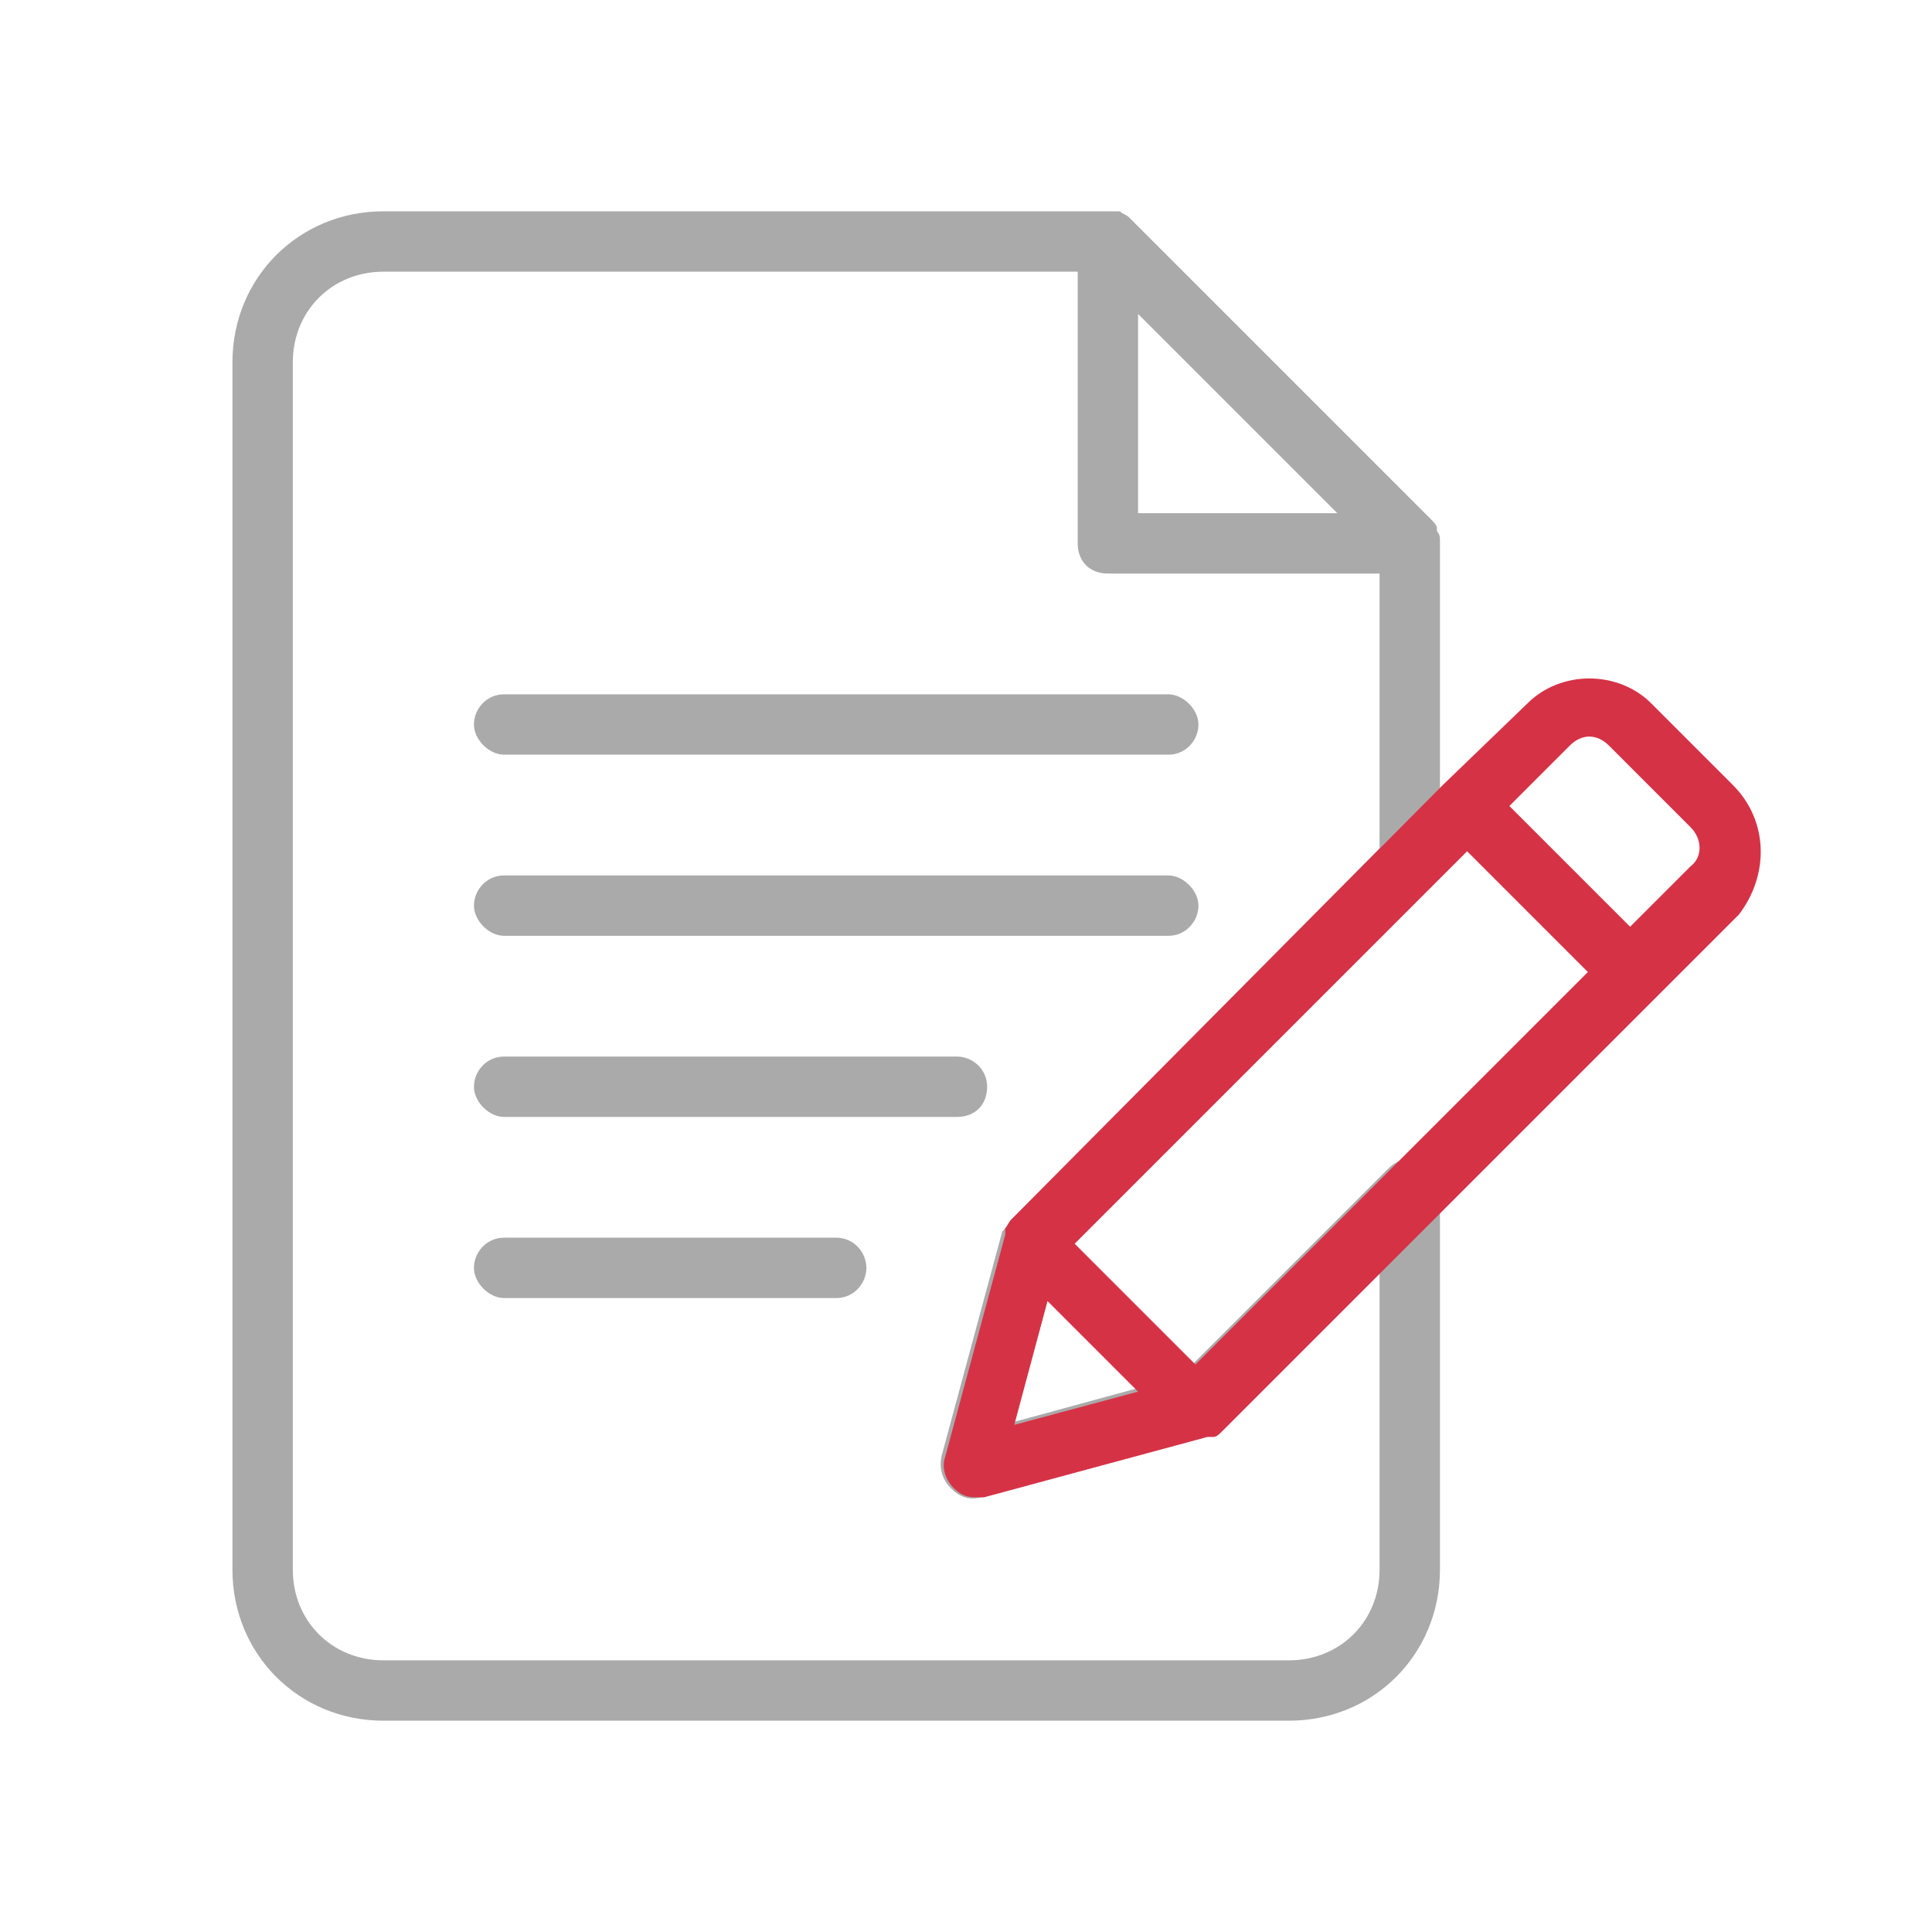
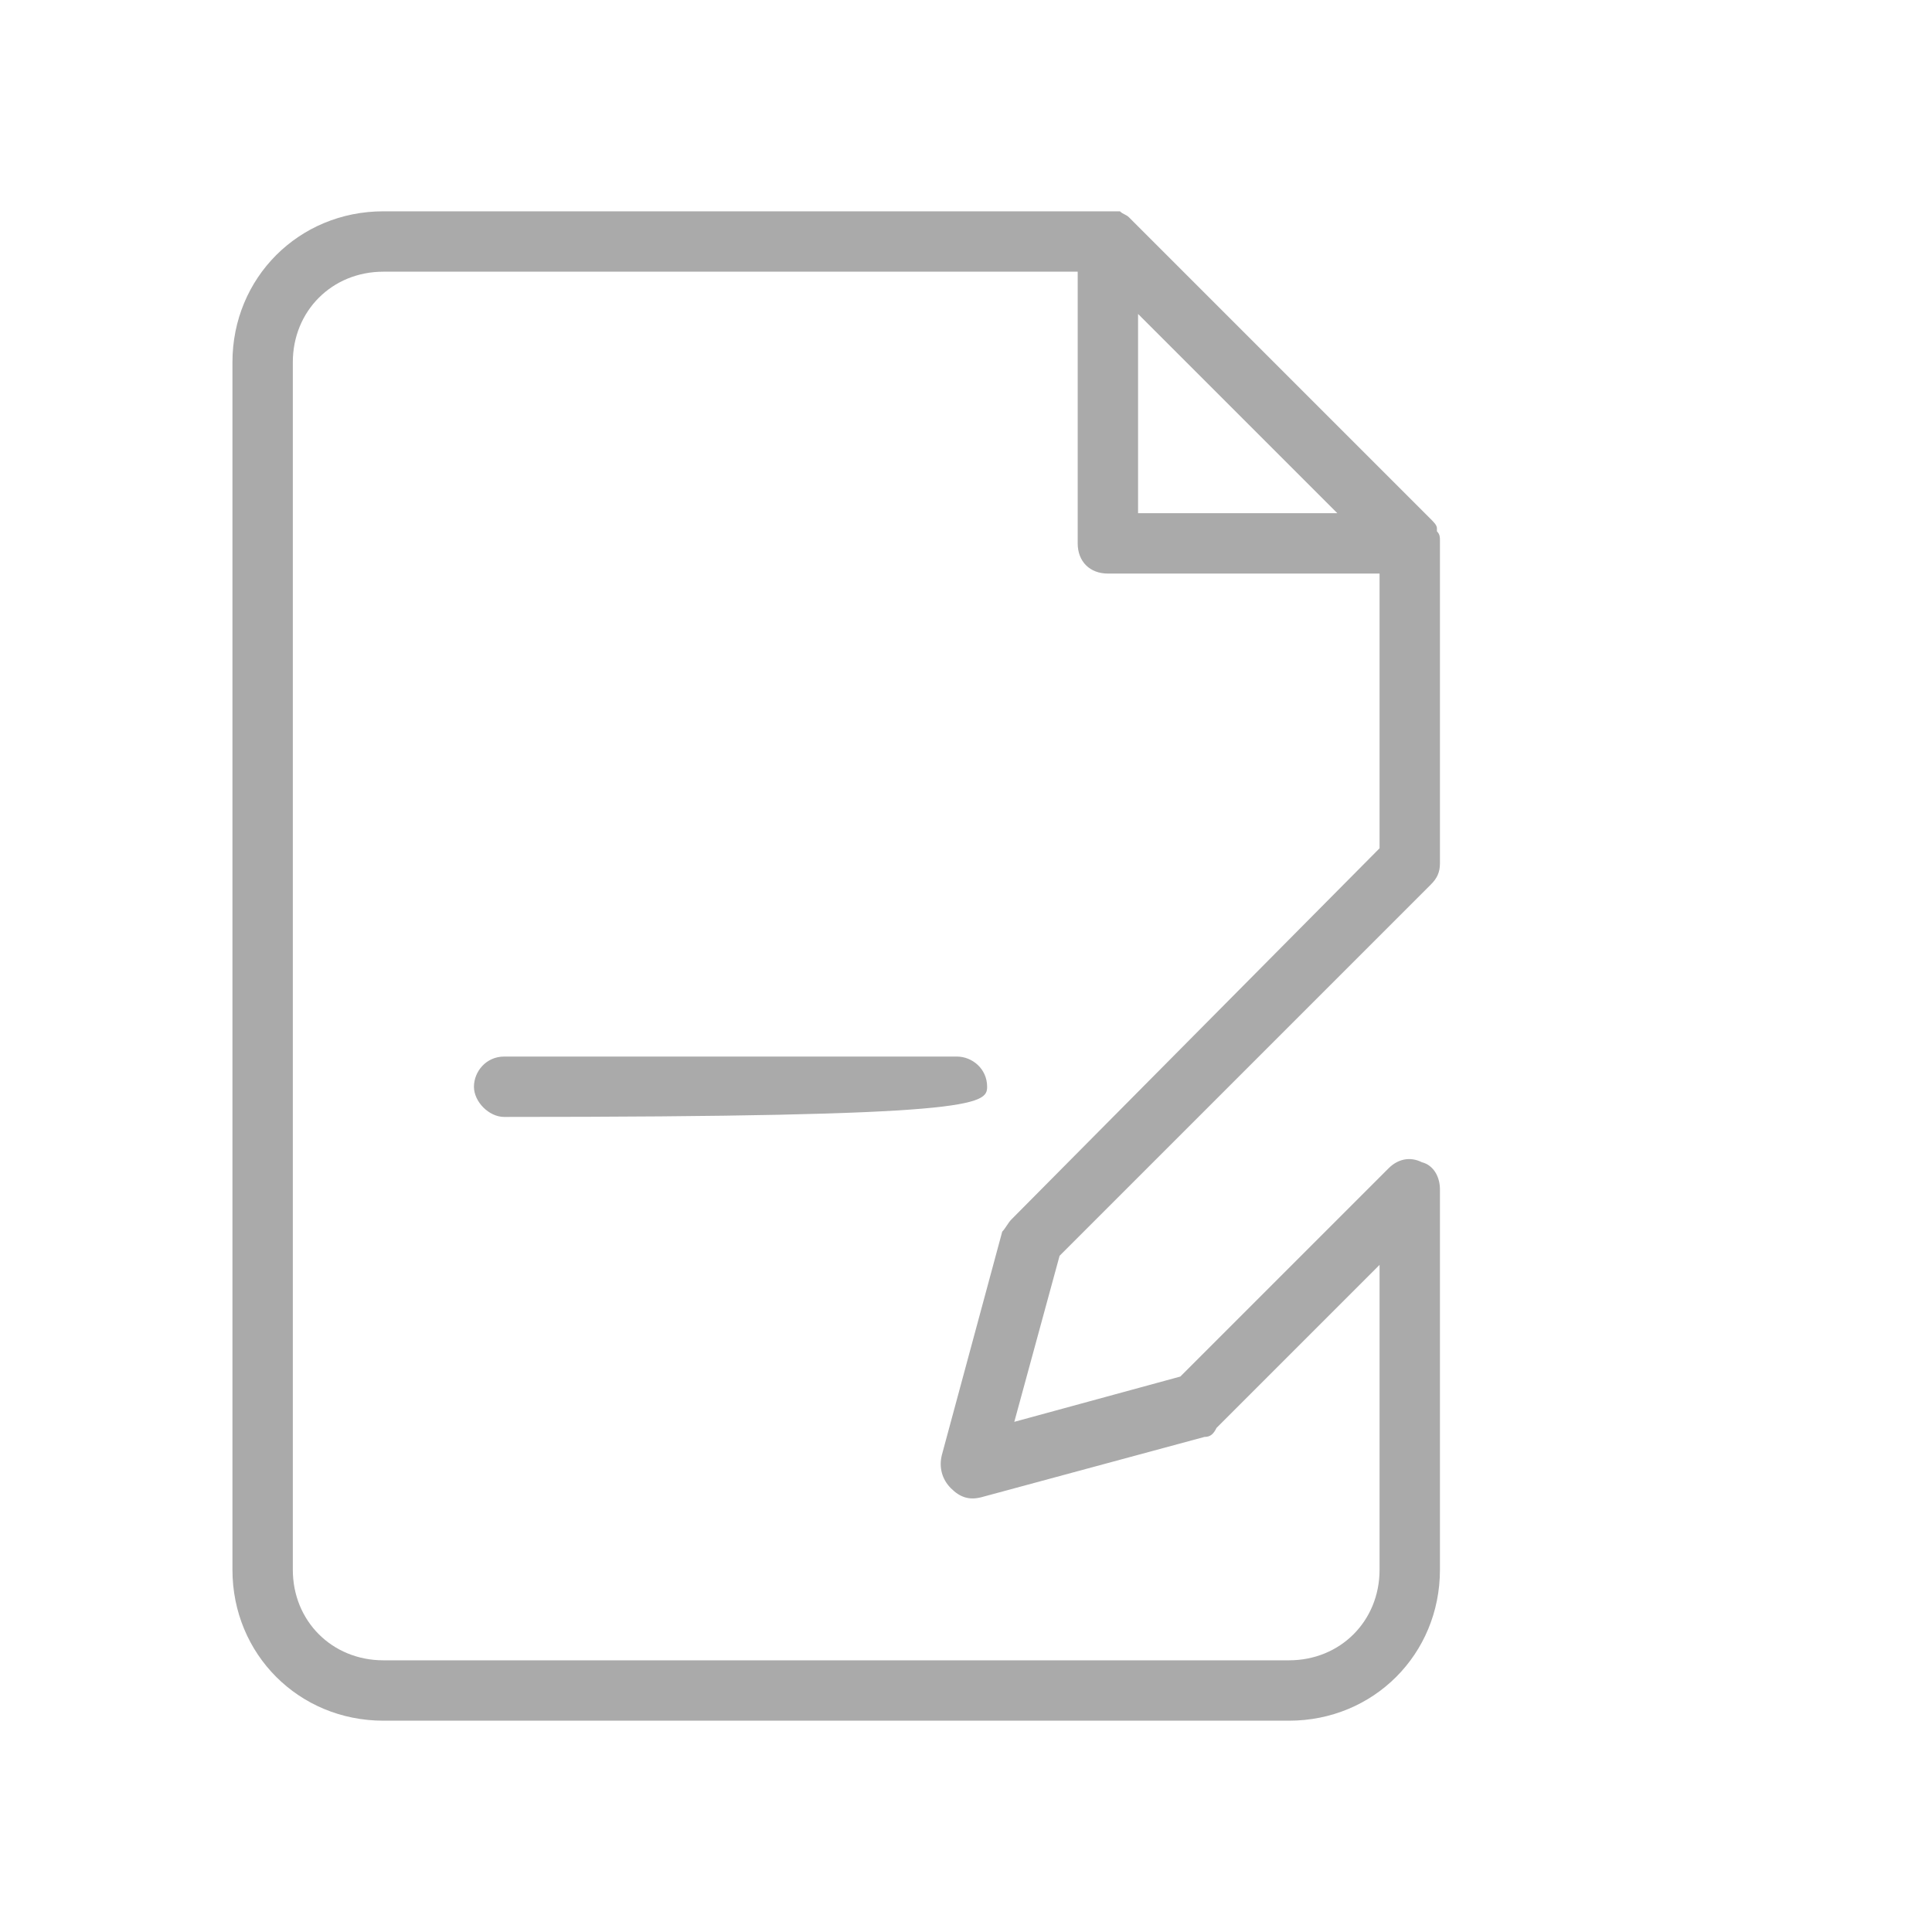
<svg xmlns="http://www.w3.org/2000/svg" version="1.1" id="Layer_1" x="0px" y="0px" viewBox="0 0 64 64" enable-background="new 0 0 64 64" xml:space="preserve">
  <g>
    <g>
      <path fill="#AAAAAA" d="M47.4,29.3c0.2-0.2,0.3-0.4,0.3-0.7V18c0,0,0,0,0-0.1c0-0.1,0-0.2-0.1-0.3c0,0,0-0.1,0-0.1    c0-0.1-0.1-0.2-0.2-0.3c0,0,0,0,0,0l-10-10c0,0,0,0,0,0c-0.1-0.1-0.2-0.1-0.3-0.2c0,0-0.1,0-0.1,0C37,7,36.9,7,36.8,7    c0,0,0,0-0.1,0h-24c-2.8,0-5,2.2-5,5v40c0,2.8,2.2,5,5,5h30c2.8,0,5-2.2,5-5V39.4c0-0.4-0.2-0.8-0.6-0.9c-0.4-0.2-0.8-0.1-1.1,0.2    l-6.9,6.9l-5.5,1.5l1.5-5.5L47.4,29.3z M44.3,17h-6.6v-6.6L44.3,17z M31.5,49.3c0.3,0.3,0.6,0.4,1,0.3l7.4-2    c0.2,0,0.3-0.1,0.4-0.3l5.4-5.4V52c0,1.7-1.3,3-3,3h-30c-1.7,0-3-1.3-3-3V12c0-1.7,1.3-3,3-3h23v9c0,0.6,0.4,1,1,1h9v9.1    L33.5,40.4c-0.1,0.1-0.2,0.3-0.3,0.4l-2,7.4C31.1,48.6,31.2,49,31.5,49.3z" />
-       <path fill="#AAAAAA" d="M27.7,41h-11c-0.6,0-1,0.5-1,1s0.5,1,1,1h11c0.6,0,1-0.5,1-1S28.3,41,27.7,41z" />
-       <path fill="#AAAAAA" d="M32.7,36c0-0.6-0.5-1-1-1h-15c-0.6,0-1,0.5-1,1s0.5,1,1,1h15C32.3,37,32.7,36.6,32.7,36z" />
-       <path fill="#AAAAAA" d="M16.7,31h22c0.6,0,1-0.5,1-1s-0.5-1-1-1h-22c-0.6,0-1,0.5-1,1S16.2,31,16.7,31z" />
-       <path fill="#AAAAAA" d="M16.7,25h22c0.6,0,1-0.5,1-1s-0.5-1-1-1h-22c-0.6,0-1,0.5-1,1S16.2,25,16.7,25z" />
+       <path fill="#AAAAAA" d="M32.7,36c0-0.6-0.5-1-1-1h-15c-0.6,0-1,0.5-1,1s0.5,1,1,1C32.3,37,32.7,36.6,32.7,36z" />
    </g>
-     <path fill="#D63246" d="M57.4,26l-2.7-2.7c-1.1-1.1-3-1.1-4.1,0L47.8,26L33.5,40.4c0,0,0,0,0,0c-0.1,0.1-0.1,0.2-0.2,0.3   c0,0,0,0.1,0,0.1c0,0,0,0.1,0,0.1l-2,7.4c-0.1,0.3,0,0.7,0.3,1c0.2,0.2,0.4,0.3,0.7,0.3c0.1,0,0.2,0,0.3,0l7.4-2c0,0,0,0,0.1,0   c0,0,0.1,0,0.1,0c0.1,0,0.2-0.1,0.3-0.2c0,0,0,0,0,0l14.4-14.4l2.7-2.7C58.6,29,58.6,27.2,57.4,26z M52.6,32.2l-13,13l-2-2l-2-2   l13-13l2,2L52.6,32.2z M34.7,43.1l1.5,1.5l1.5,1.5l-4.1,1.1L34.7,43.1z M56,28.7l-2,2l-2-2l-2-2l2-2c0.4-0.4,0.9-0.4,1.3,0l2.7,2.7   C56.4,27.8,56.4,28.4,56,28.7z" />
  </g>
</svg>